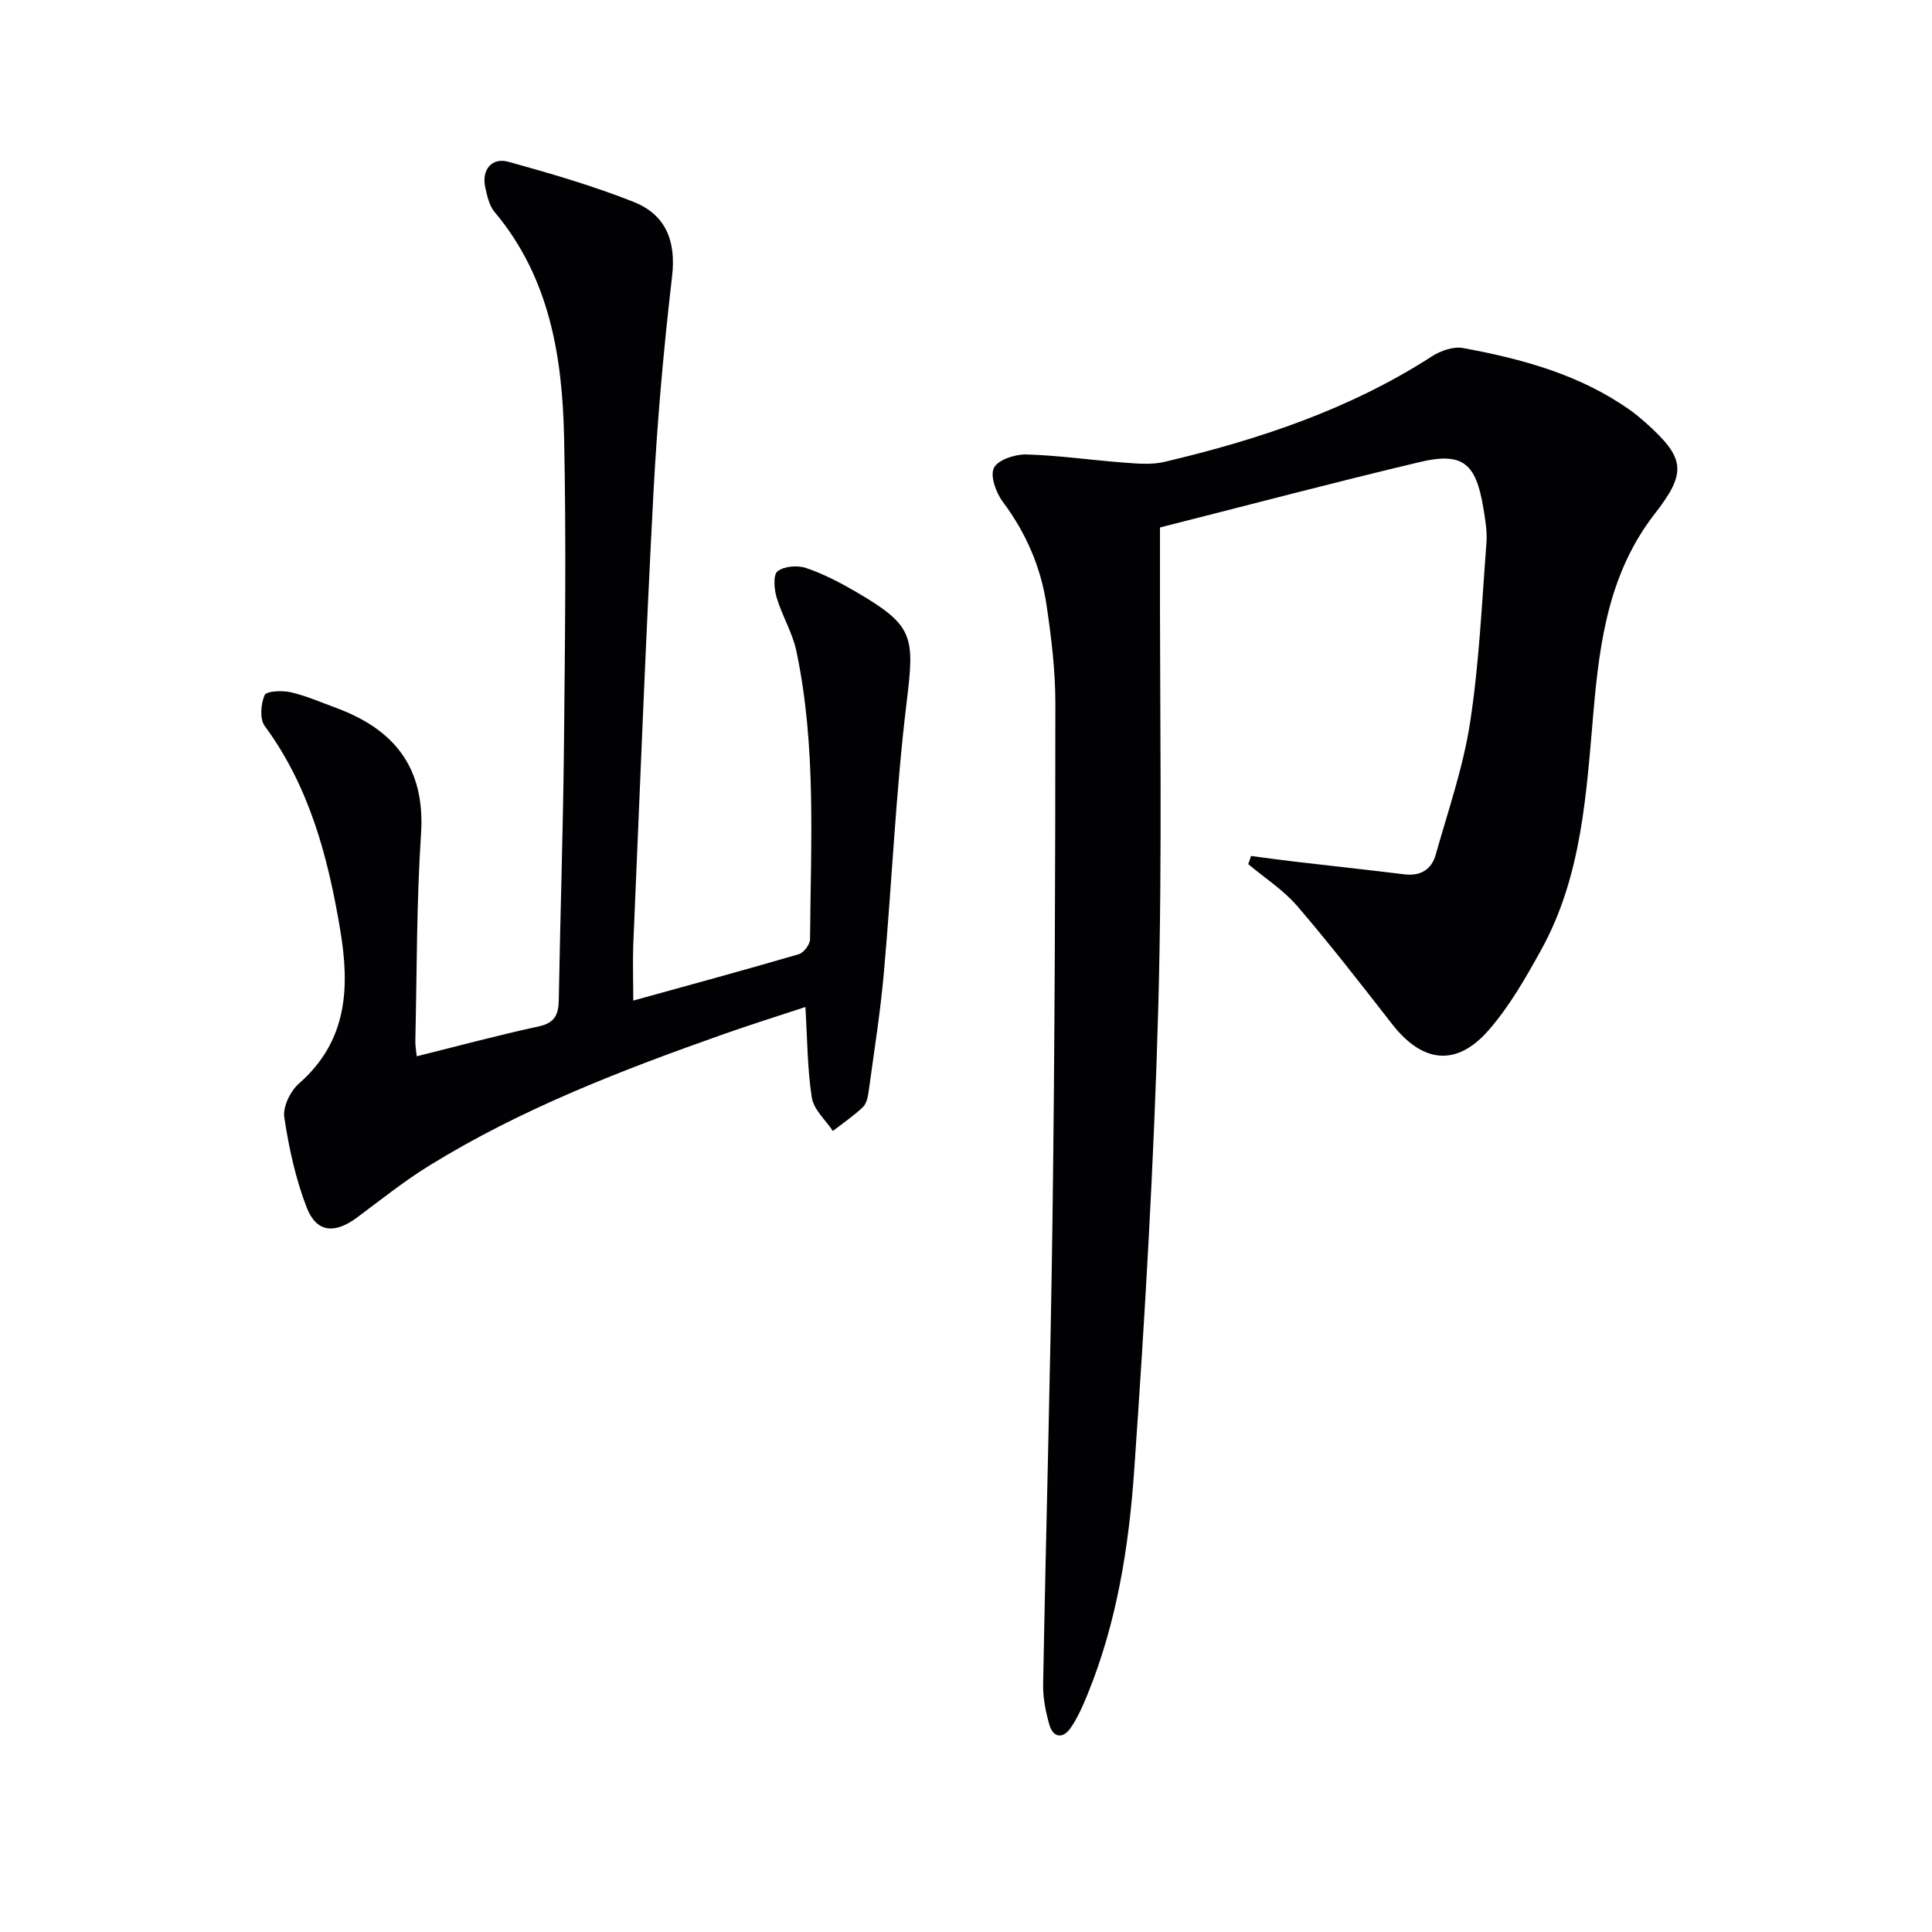
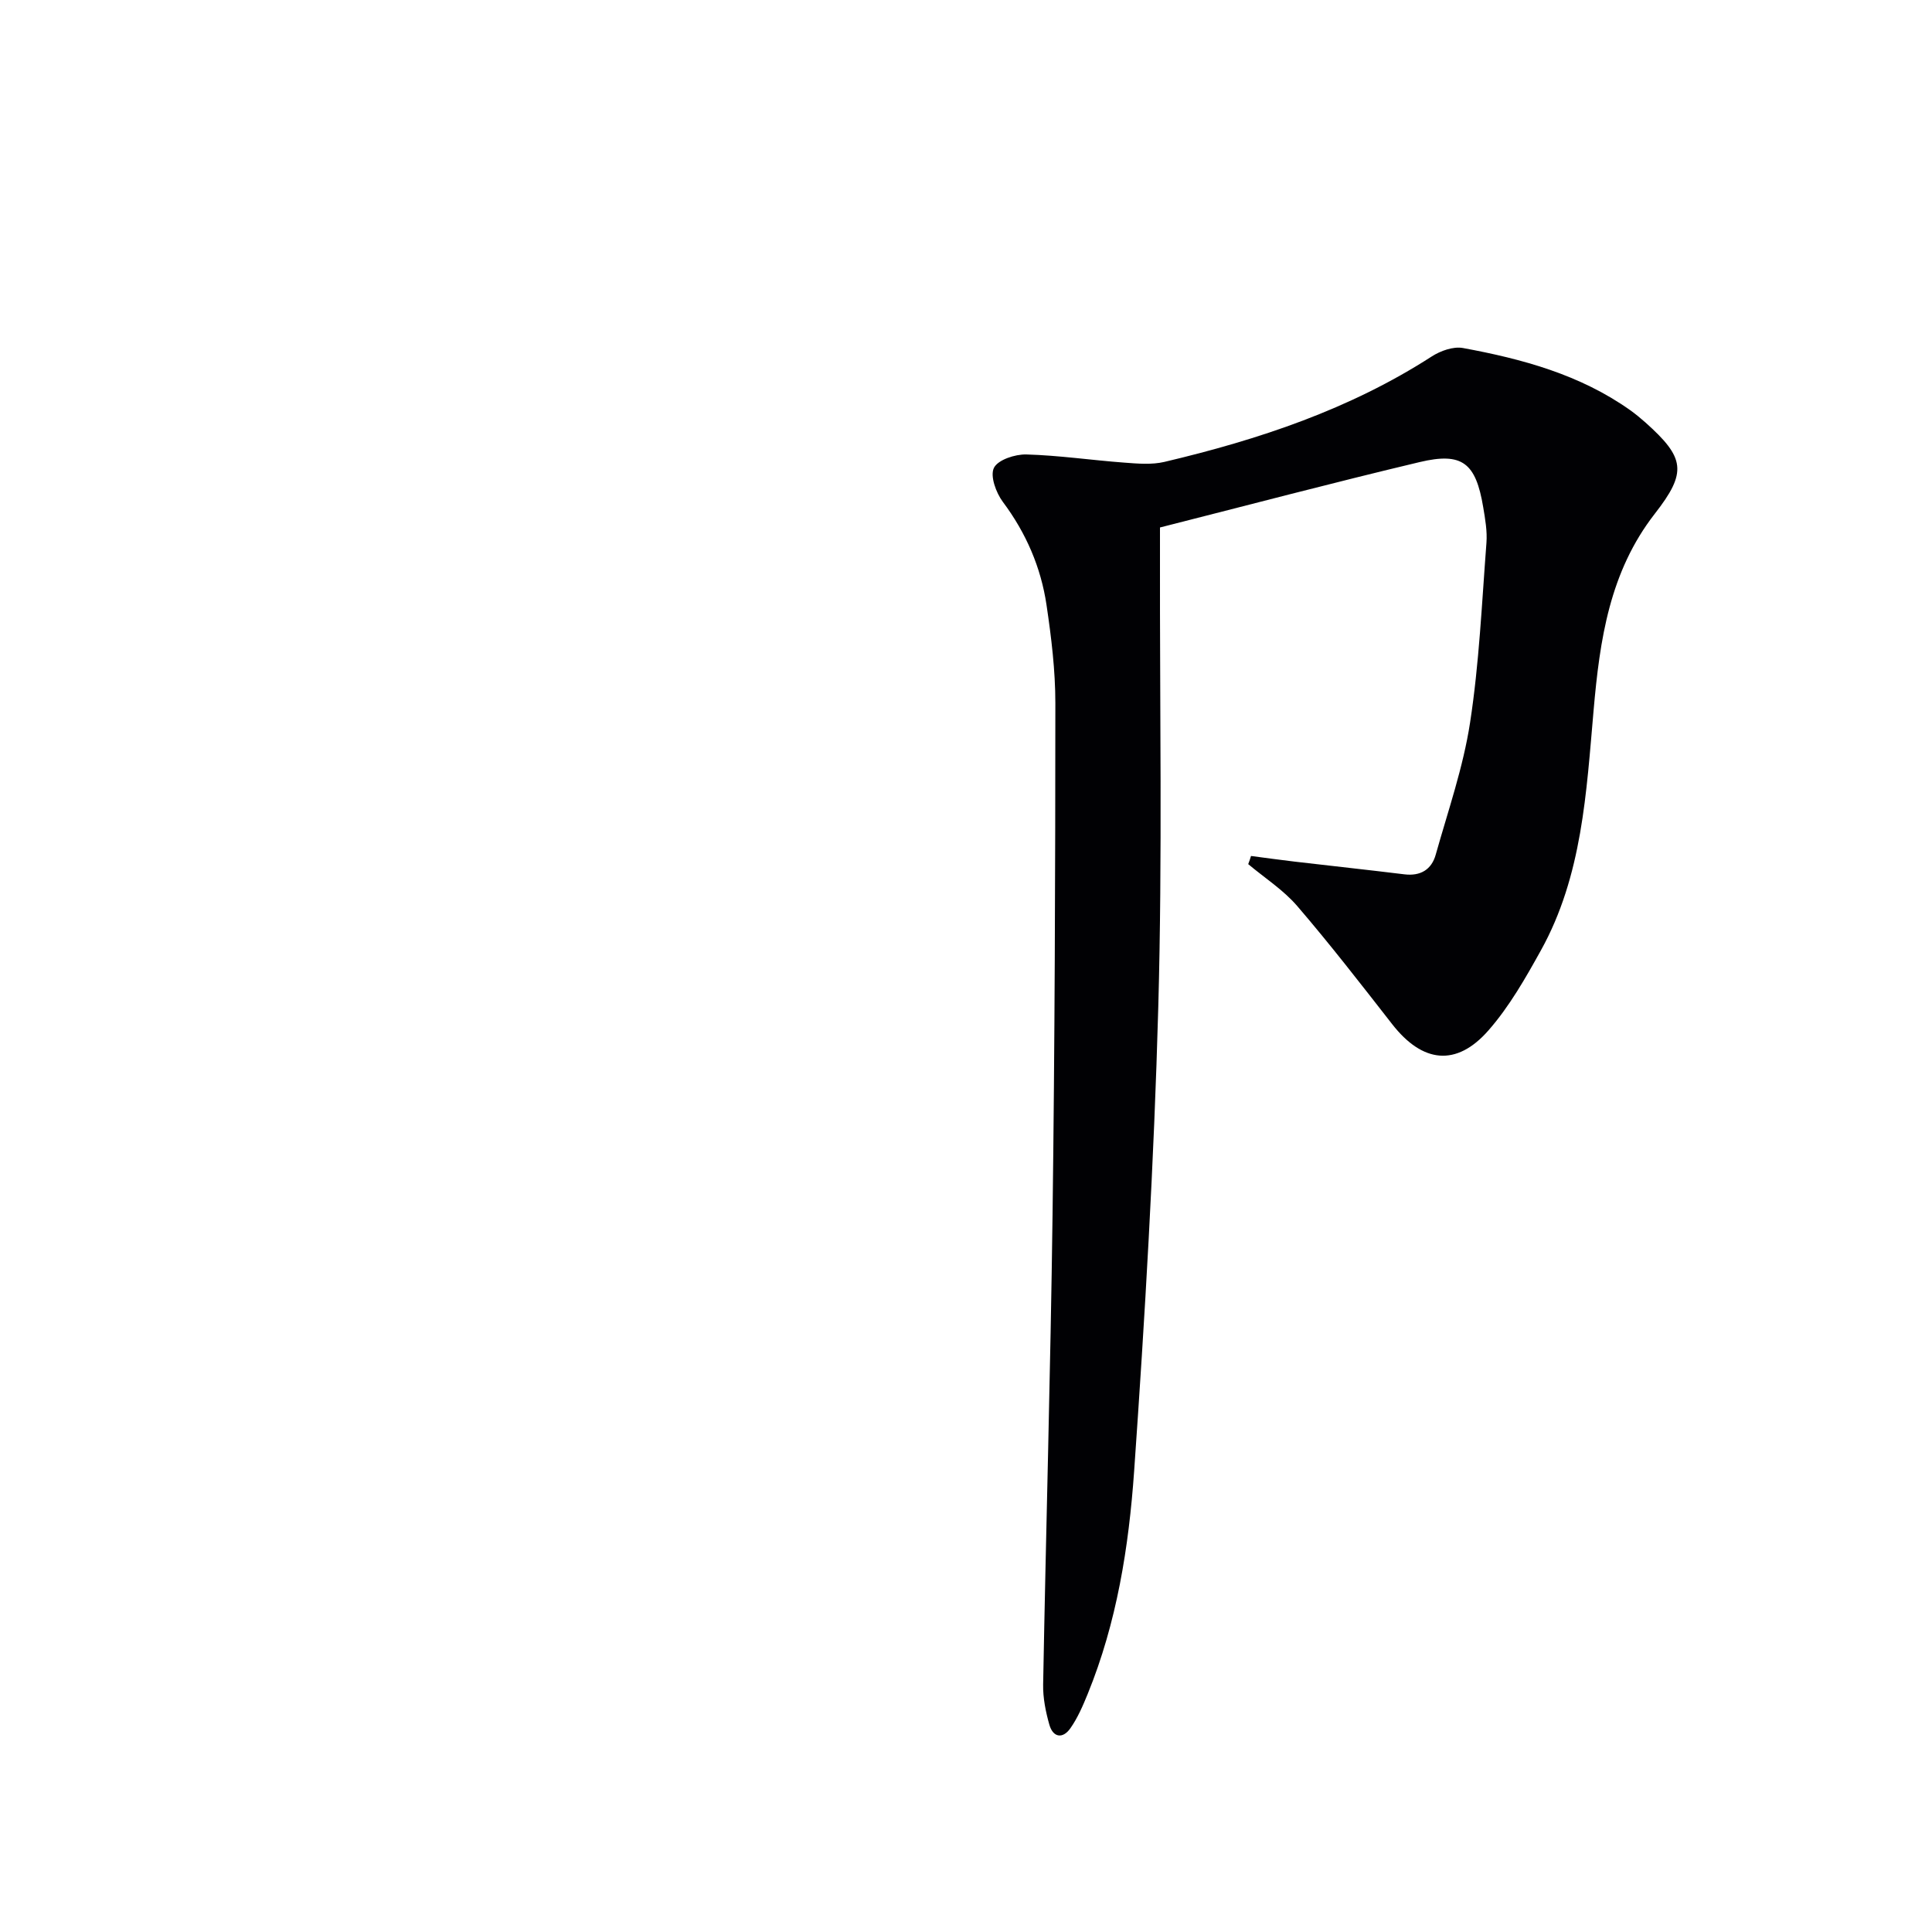
<svg xmlns="http://www.w3.org/2000/svg" enable-background="new 0 0 400 400" viewBox="0 0 400 400">
  <g fill="#010104">
    <path d="m259.01 177.22c3.01.39 6.02.82 9.04 1.17 7.57.89 15.15 1.7 22.71 2.63 3.35.41 5.63-.99 6.49-4.07 2.55-9.07 5.69-18.07 7.11-27.33 1.89-12.28 2.44-24.78 3.39-37.2.19-2.45-.26-4.98-.67-7.42-1.53-9.17-4.33-11.43-13.16-9.33-17.88 4.25-35.66 8.95-53.76 13.54v5.82c-.06 31.15.51 62.32-.35 93.45-.88 32.06-2.76 64.11-5 96.11-1.1 15.7-3.59 31.36-9.62 46.14-1 2.45-2.07 4.94-3.58 7.09-1.56 2.23-3.58 1.95-4.35-.73-.76-2.68-1.34-5.55-1.29-8.32.59-32.44 1.53-64.87 1.95-97.31.46-35.29.57-70.59.58-105.88 0-6.78-.83-13.6-1.83-20.33-1.16-7.81-4.24-14.92-9.04-21.34-1.41-1.89-2.68-5.36-1.85-7.04s4.39-2.84 6.71-2.78c6.77.19 13.51 1.19 20.27 1.69 2.76.21 5.68.47 8.32-.15 19.48-4.6 38.33-10.86 55.33-21.82 1.81-1.17 4.46-2.12 6.46-1.76 12.28 2.26 24.28 5.51 34.68 12.9 1.08.77 2.11 1.63 3.11 2.51 8.19 7.33 8.69 10.26 1.96 18.89-9.38 12.04-11.4 26.1-12.68 40.68-1.5 17-2.34 34.29-10.91 49.73-3.2 5.77-6.54 11.64-10.85 16.56-6.66 7.61-13.68 6.75-19.94-1.27-6.43-8.24-12.84-16.52-19.65-24.45-2.87-3.34-6.74-5.82-10.16-8.69.22-.55.4-1.12.58-1.69z" />
-     <path d="m131.11 207.16c11.93-3.31 23.13-6.34 34.26-9.6 1.03-.3 2.34-2.02 2.34-3.09.15-19.94 1.33-39.96-2.83-59.67-.81-3.83-2.98-7.35-4.1-11.14-.51-1.71-.73-4.67.21-5.39 1.38-1.06 4.13-1.27 5.9-.67 3.58 1.21 7.02 3 10.31 4.92 11.99 6.98 12.18 9.17 10.52 22.78-2.26 18.6-3.05 37.37-4.72 56.05-.73 8.25-2.04 16.44-3.16 24.65-.15 1.13-.45 2.52-1.2 3.23-1.91 1.81-4.12 3.31-6.21 4.93-1.51-2.29-3.96-4.43-4.35-6.9-.94-5.98-.92-12.11-1.33-18.77-5.48 1.81-11.26 3.62-16.96 5.63-21.02 7.42-41.81 15.42-60.87 27.18-5.22 3.22-10.05 7.09-14.98 10.76-4.62 3.45-8.41 3.17-10.44-2.05-2.3-5.95-3.69-12.35-4.64-18.67-.33-2.17 1.24-5.42 3-6.97 10.11-8.85 10.59-19.9 8.56-31.97-2.54-15.06-6.35-29.51-15.61-42.09-1.07-1.45-.82-4.56-.02-6.4.37-.85 3.63-.99 5.39-.59 3.22.74 6.3 2.09 9.41 3.24 12.1 4.47 18.47 12.43 17.58 26.06-.94 14.27-.85 28.6-1.18 42.91-.02.97.17 1.94.29 3.16 8.55-2.12 16.85-4.37 25.25-6.18 3.39-.73 4.11-2.49 4.16-5.53.3-17.47.89-34.94 1.07-52.41.21-21.32.49-42.66.03-63.98-.36-16.79-3-33.15-14.4-46.71-1.1-1.31-1.53-3.3-1.92-5.06-.81-3.59 1.3-6.29 4.77-5.33 8.75 2.42 17.51 4.97 25.94 8.31 6.59 2.61 8.83 8 7.97 15.39-1.73 14.84-3.06 29.76-3.85 44.68-1.65 31.23-2.85 62.47-4.19 93.72-.13 3.65 0 7.31 0 11.57z" />
  </g>
</svg>